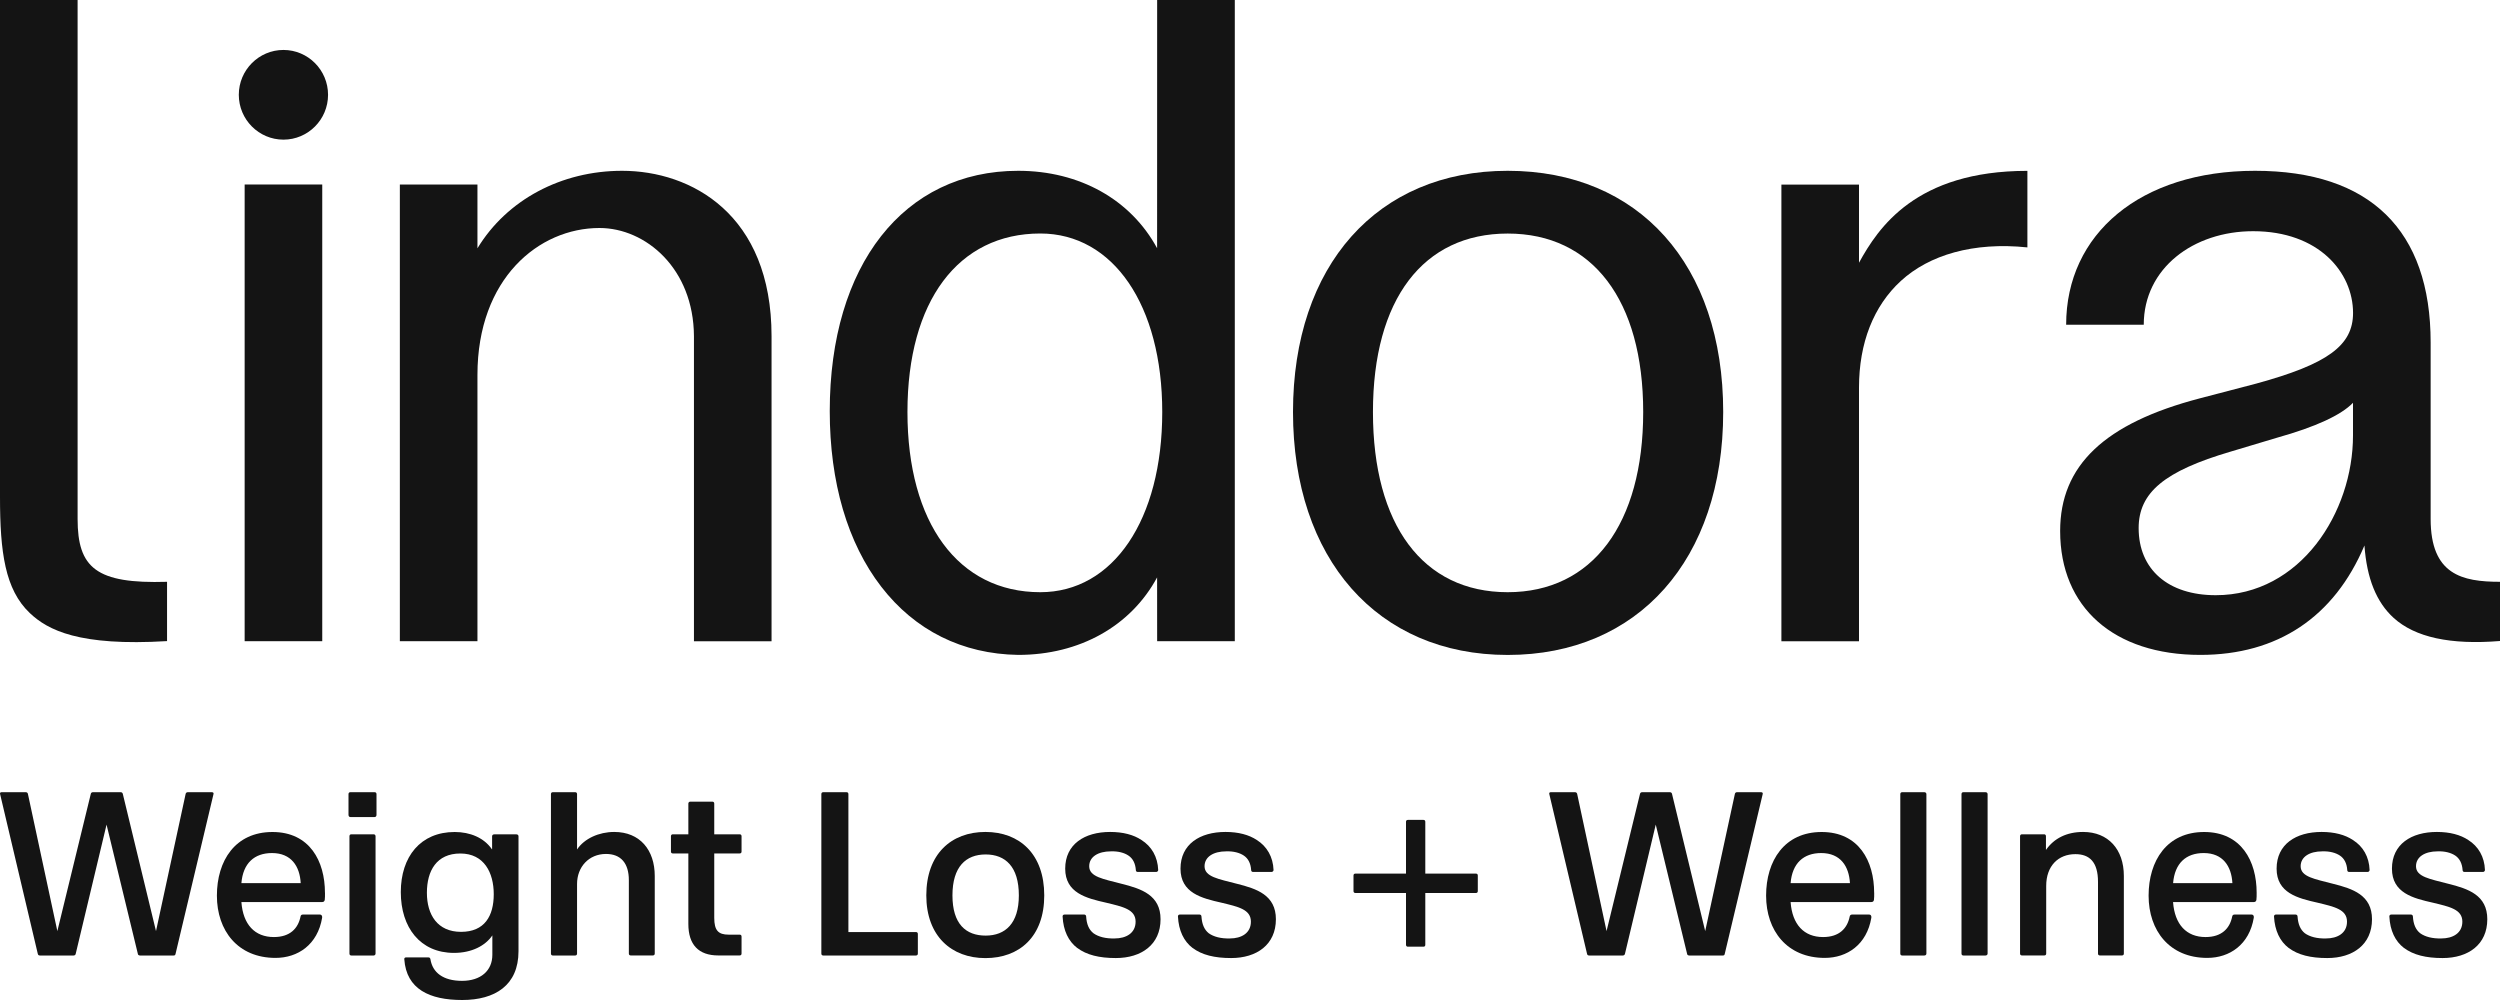
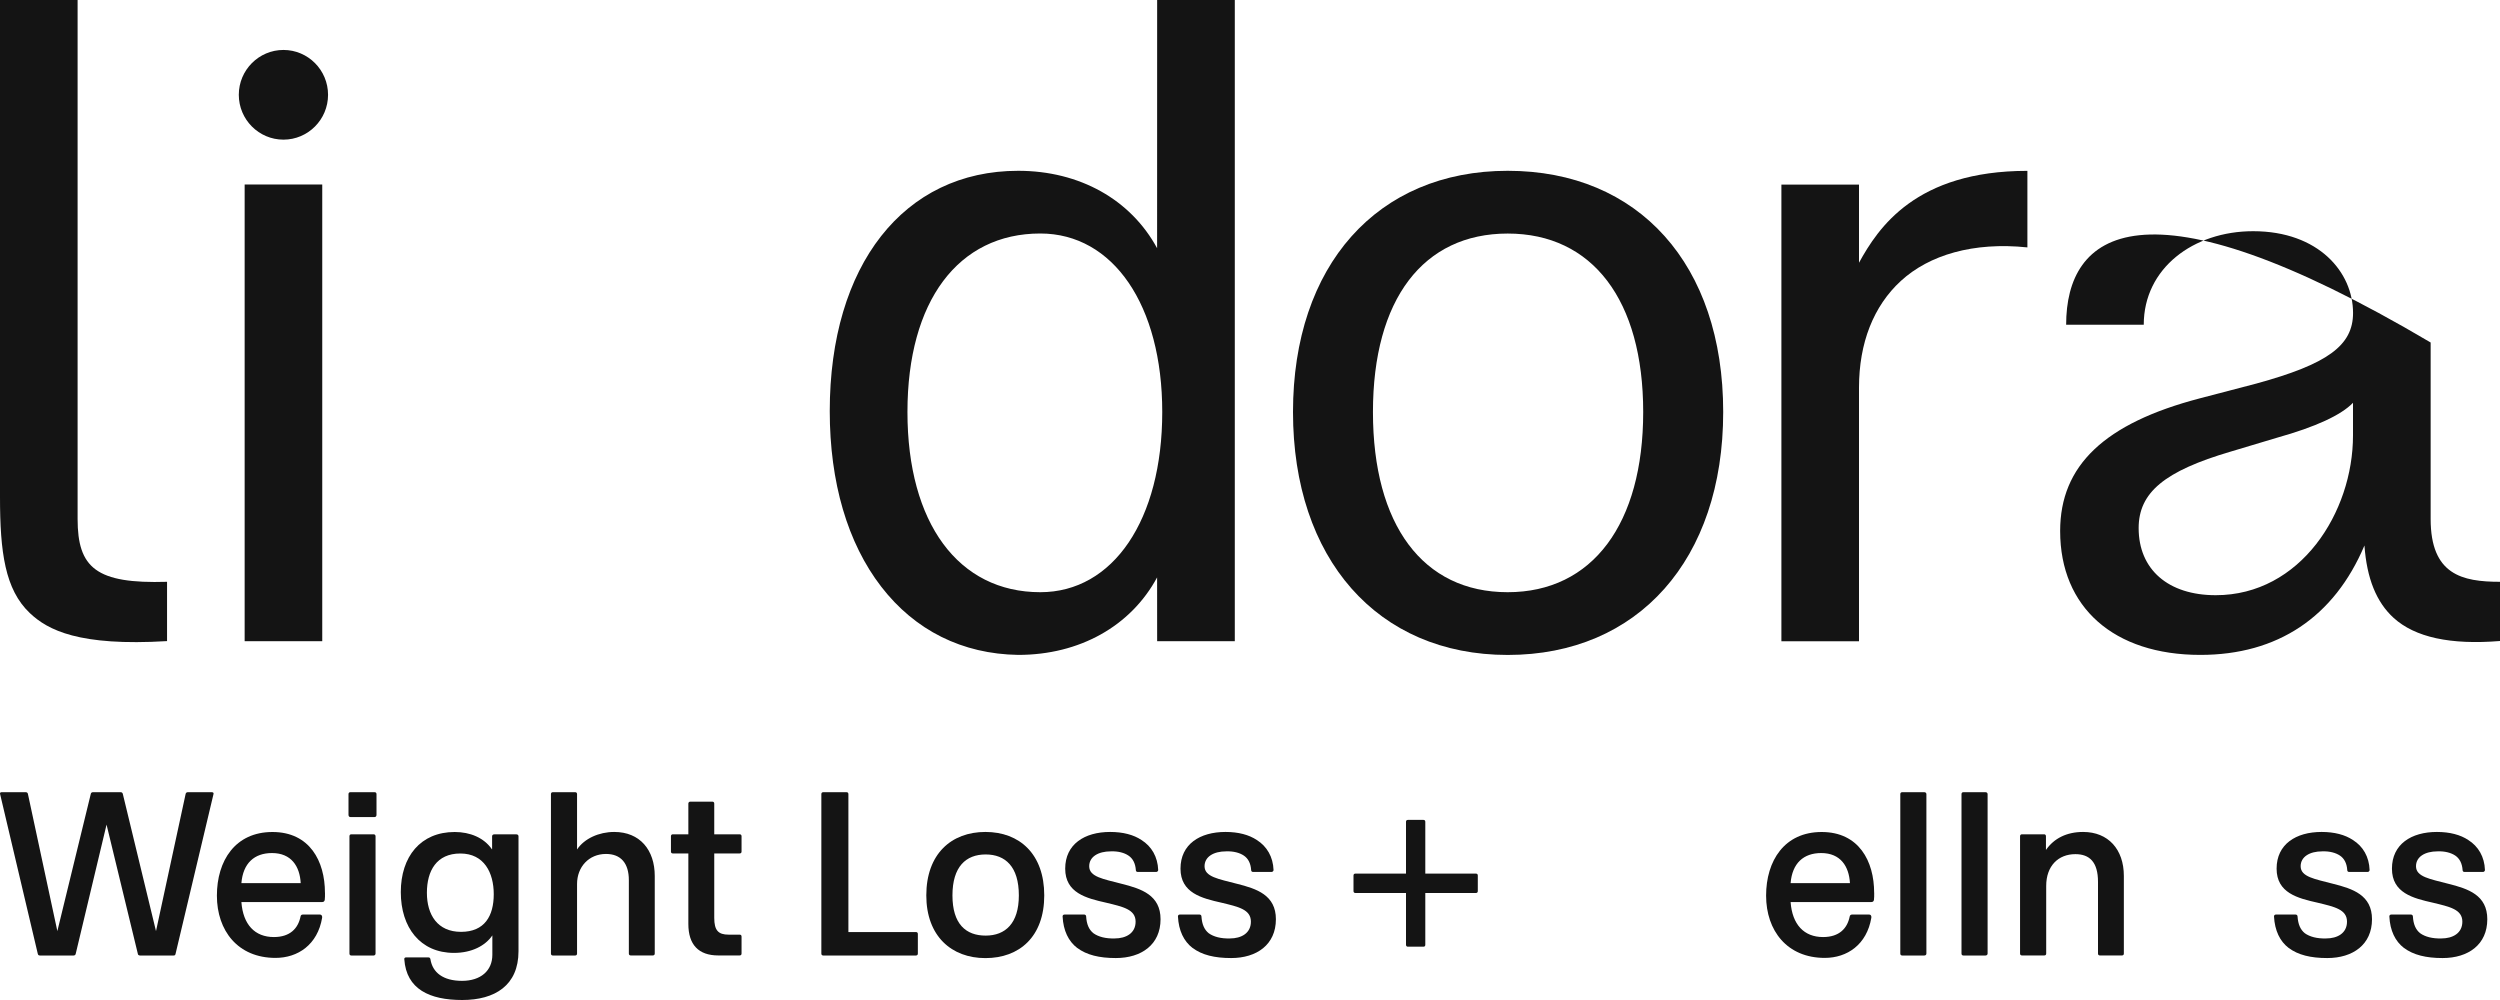
<svg xmlns="http://www.w3.org/2000/svg" width="50" height="20" viewBox="0 0 50 20" fill="none">
  <g id="lindora logo" clip-path="url(#clip0_25_3966)">
    <g id="Group">
      <path id="Vector" d="M6.445 3.69H4.893V12.824H6.445V3.69Z" fill="#141414" />
      <path id="Vector_2" d="M30.154 3.416C27.545 3.416 25.86 5.309 25.86 8.24C25.86 11.171 27.545 13.099 30.154 13.099C32.762 13.099 34.464 11.192 34.464 8.24C34.464 5.288 32.772 3.416 30.154 3.416ZM30.154 4.671C31.851 4.671 32.864 6.005 32.864 8.24C32.864 10.475 31.851 11.844 30.154 11.844C28.456 11.844 27.459 10.497 27.459 8.24C27.459 5.983 28.466 4.671 30.154 4.671Z" fill="#141414" />
      <path id="Vector_3" d="M23.143 4.966C22.616 3.992 21.592 3.416 20.364 3.416C18.075 3.416 16.595 5.302 16.595 8.222C16.595 9.647 16.951 10.861 17.625 11.734C18.3 12.609 19.247 13.081 20.364 13.098C21.591 13.098 22.616 12.523 23.142 11.548L23.143 12.824H24.696V0H23.143L23.142 4.966H23.143ZM23.245 8.24C23.245 10.395 22.265 11.844 20.806 11.844C19.168 11.844 18.149 10.463 18.149 8.24C18.149 6.017 19.168 4.67 20.806 4.67C22.265 4.67 23.245 6.105 23.245 8.24Z" fill="#141414" />
-       <path id="Vector_4" d="M12.441 3.416C11.231 3.416 10.139 3.993 9.549 4.966V3.691H7.997V12.824H9.549V7.498C9.549 5.569 10.777 4.56 11.989 4.56C12.913 4.56 13.872 5.369 13.879 6.724V12.825H15.431V6.724C15.431 4.282 13.821 3.416 12.441 3.416L12.441 3.416Z" fill="#141414" />
-       <path id="Vector_5" d="M50 11.636C49.241 11.636 48.613 11.493 48.613 10.38V6.85C48.613 4.603 47.399 3.416 45.101 3.416C42.804 3.416 41.323 4.68 41.323 6.495H42.875C42.875 5.364 43.869 4.624 45.063 4.624C46.374 4.624 47.061 5.446 47.061 6.259C47.061 6.911 46.554 7.281 45.124 7.672L43.996 7.967C42.091 8.466 41.203 9.309 41.203 10.62C41.203 12.149 42.278 13.098 44.007 13.098C45.552 13.098 46.683 12.342 47.289 10.91C47.336 11.569 47.528 12.044 47.873 12.358C48.3 12.746 49.008 12.901 50.001 12.82V11.635L50 11.636ZM47.06 8.055V8.71C47.06 10.246 46.01 11.904 44.314 11.904C43.364 11.904 42.773 11.39 42.773 10.562C42.773 9.85 43.29 9.421 44.617 9.031L45.545 8.753C46.314 8.537 46.822 8.303 47.061 8.055H47.06Z" fill="#141414" />
+       <path id="Vector_5" d="M50 11.636C49.241 11.636 48.613 11.493 48.613 10.38V6.85C42.804 3.416 41.323 4.68 41.323 6.495H42.875C42.875 5.364 43.869 4.624 45.063 4.624C46.374 4.624 47.061 5.446 47.061 6.259C47.061 6.911 46.554 7.281 45.124 7.672L43.996 7.967C42.091 8.466 41.203 9.309 41.203 10.62C41.203 12.149 42.278 13.098 44.007 13.098C45.552 13.098 46.683 12.342 47.289 10.91C47.336 11.569 47.528 12.044 47.873 12.358C48.3 12.746 49.008 12.901 50.001 12.82V11.635L50 11.636ZM47.06 8.055V8.71C47.06 10.246 46.01 11.904 44.314 11.904C43.364 11.904 42.773 11.39 42.773 10.562C42.773 9.85 43.29 9.421 44.617 9.031L45.545 8.753C46.314 8.537 46.822 8.303 47.061 8.055H47.06Z" fill="#141414" />
      <path id="Vector_6" d="M5.669 0.999C5.177 0.999 4.776 1.401 4.776 1.896C4.776 2.391 5.177 2.793 5.669 2.793C6.161 2.793 6.561 2.391 6.561 1.896C6.561 1.401 6.161 0.999 5.669 0.999Z" fill="#141414" />
      <path id="Vector_7" d="M40.548 3.417C38.311 3.417 37.563 4.559 37.18 5.255V3.692H35.628V12.825H37.18V7.753C37.18 6.859 37.47 6.121 38.018 5.618C38.583 5.1 39.466 4.835 40.548 4.948V3.417V3.417Z" fill="#141414" />
      <path id="Vector_8" d="M3.341 11.636C1.923 11.68 1.552 11.358 1.552 10.379V0H0V9.938C0 11.047 0.101 11.791 0.596 12.261C0.955 12.601 1.58 12.929 3.341 12.822V11.636Z" fill="#141414" />
    </g>
    <g id="Group_2">
      <path id="Vector_9" d="M0.756 19.077L0.003 15.886C-0.007 15.858 0.008 15.844 0.031 15.844H0.516C0.539 15.844 0.554 15.858 0.558 15.877L1.147 18.622L1.816 15.877C1.82 15.858 1.835 15.844 1.858 15.844H2.414C2.437 15.844 2.451 15.858 2.456 15.877L3.12 18.622L3.713 15.877C3.718 15.858 3.732 15.844 3.756 15.844H4.236C4.264 15.844 4.278 15.858 4.269 15.886L3.511 19.077C3.506 19.101 3.496 19.11 3.473 19.11H2.8C2.776 19.11 2.757 19.095 2.757 19.077L2.131 16.492L1.514 19.077C1.51 19.096 1.496 19.11 1.472 19.11H0.799C0.775 19.11 0.761 19.1 0.756 19.077Z" fill="#141414" />
      <path id="Vector_10" d="M6.5 17.856C6.5 17.913 6.5 17.96 6.495 17.998C6.49 18.026 6.472 18.041 6.443 18.041H4.828C4.861 18.491 5.096 18.741 5.478 18.741C5.803 18.741 5.962 18.566 6.01 18.334C6.014 18.306 6.029 18.291 6.057 18.291H6.4C6.428 18.291 6.447 18.315 6.443 18.353C6.353 18.893 5.958 19.158 5.51 19.158C4.757 19.158 4.338 18.613 4.338 17.913C4.338 17.213 4.705 16.64 5.449 16.64C6.193 16.64 6.499 17.222 6.499 17.856H6.5ZM4.828 17.662H6.014C5.996 17.326 5.826 17.061 5.44 17.061C5.087 17.061 4.861 17.264 4.828 17.662Z" fill="#141414" />
      <path id="Vector_11" d="M6.97 16.298V15.882C6.97 15.858 6.984 15.844 7.007 15.844H7.492C7.516 15.844 7.53 15.858 7.53 15.882V16.298C7.53 16.322 7.516 16.341 7.492 16.341H7.007C6.984 16.341 6.97 16.322 6.97 16.298ZM6.989 19.072V16.724C6.989 16.701 7.003 16.686 7.026 16.686H7.474C7.493 16.686 7.511 16.701 7.511 16.724V19.072C7.511 19.095 7.492 19.11 7.474 19.11H7.026C7.003 19.11 6.989 19.095 6.989 19.072Z" fill="#141414" />
      <path id="Vector_12" d="M8.086 19.186C8.081 19.163 8.1 19.148 8.119 19.148H8.566C8.59 19.148 8.604 19.158 8.609 19.186C8.651 19.451 8.863 19.617 9.24 19.617C9.616 19.617 9.847 19.413 9.847 19.096V18.708C9.706 18.916 9.433 19.058 9.08 19.058C8.406 19.058 8.016 18.552 8.016 17.842C8.016 17.132 8.411 16.64 9.094 16.64C9.4 16.64 9.678 16.753 9.838 16.985H9.842V16.725C9.842 16.701 9.861 16.687 9.885 16.687H10.327C10.351 16.687 10.37 16.701 10.37 16.725V19.025C10.37 19.707 9.899 20 9.244 20C8.59 20 8.128 19.783 8.086 19.186ZM9.875 17.884C9.875 17.454 9.682 17.07 9.207 17.07C8.731 17.07 8.538 17.416 8.538 17.856C8.538 18.296 8.75 18.637 9.221 18.637C9.692 18.637 9.875 18.32 9.875 17.884Z" fill="#141414" />
      <path id="Vector_13" d="M11.019 19.072V15.882C11.019 15.858 11.033 15.844 11.056 15.844H11.504C11.527 15.844 11.541 15.858 11.541 15.882V16.989C11.687 16.771 11.979 16.639 12.285 16.639C12.798 16.639 13.095 16.999 13.095 17.519V19.071C13.095 19.095 13.08 19.109 13.057 19.109H12.615C12.591 19.109 12.577 19.095 12.577 19.071V17.604C12.577 17.264 12.417 17.079 12.12 17.079C11.777 17.079 11.541 17.339 11.541 17.68V19.072C11.541 19.095 11.527 19.11 11.504 19.11H11.056C11.033 19.11 11.019 19.095 11.019 19.072Z" fill="#141414" />
      <path id="Vector_14" d="M13.767 18.48V17.069H13.457C13.433 17.069 13.419 17.055 13.419 17.032V16.724C13.419 16.701 13.433 16.686 13.457 16.686H13.767V16.071C13.767 16.047 13.786 16.033 13.805 16.033H14.247C14.271 16.033 14.285 16.048 14.285 16.071V16.686H14.794C14.817 16.686 14.831 16.701 14.831 16.724V17.032C14.831 17.055 14.817 17.069 14.794 17.069H14.285V18.357C14.285 18.607 14.365 18.693 14.572 18.693H14.794C14.817 18.693 14.831 18.707 14.831 18.731V19.071C14.831 19.095 14.817 19.109 14.794 19.109H14.365C13.97 19.109 13.767 18.892 13.767 18.48V18.48Z" fill="#141414" />
      <path id="Vector_15" d="M16.427 19.072V15.882C16.427 15.858 16.441 15.844 16.464 15.844H16.931C16.954 15.844 16.968 15.858 16.968 15.882V18.641H18.32C18.343 18.641 18.357 18.656 18.357 18.679V19.072C18.357 19.095 18.343 19.11 18.32 19.11H16.464C16.441 19.11 16.427 19.095 16.427 19.072Z" fill="#141414" />
      <path id="Vector_16" d="M18.526 17.908C18.526 17.079 19.026 16.639 19.708 16.639C20.39 16.639 20.885 17.079 20.885 17.908C20.885 18.736 20.386 19.162 19.708 19.162C19.03 19.162 18.526 18.722 18.526 17.908ZM20.377 17.908C20.377 17.335 20.109 17.089 19.713 17.089C19.318 17.089 19.049 17.334 19.049 17.908C19.049 18.481 19.318 18.712 19.713 18.712C20.109 18.712 20.377 18.466 20.377 17.908Z" fill="#141414" />
      <path id="Vector_17" d="M21.544 18.959C21.37 18.826 21.266 18.613 21.252 18.329C21.252 18.306 21.266 18.291 21.29 18.291H21.685C21.704 18.291 21.723 18.306 21.723 18.329C21.732 18.485 21.779 18.594 21.869 18.665C21.968 18.736 22.113 18.774 22.293 18.769C22.519 18.769 22.712 18.665 22.712 18.433C22.712 18.187 22.458 18.135 22.123 18.054C21.728 17.965 21.304 17.86 21.304 17.373C21.304 16.885 21.69 16.639 22.203 16.639C22.462 16.639 22.674 16.696 22.829 16.8C23.032 16.927 23.154 17.136 23.164 17.401C23.164 17.42 23.145 17.439 23.126 17.439H22.754C22.731 17.439 22.717 17.424 22.717 17.401C22.707 17.264 22.655 17.169 22.57 17.112C22.486 17.055 22.364 17.022 22.218 17.027C21.963 17.027 21.784 17.136 21.784 17.325C21.784 17.538 22.067 17.58 22.429 17.675C22.829 17.775 23.211 17.902 23.211 18.385C23.211 18.892 22.829 19.161 22.316 19.161C21.987 19.161 21.733 19.1 21.544 18.958V18.959Z" fill="#141414" />
      <path id="Vector_18" d="M23.851 18.959C23.677 18.826 23.573 18.613 23.559 18.329C23.559 18.306 23.573 18.291 23.596 18.291H23.992C24.011 18.291 24.029 18.306 24.029 18.329C24.039 18.485 24.086 18.594 24.175 18.665C24.274 18.736 24.42 18.774 24.599 18.769C24.825 18.769 25.018 18.665 25.018 18.433C25.018 18.187 24.764 18.135 24.43 18.054C24.035 17.965 23.61 17.86 23.61 17.373C23.61 16.885 23.996 16.639 24.51 16.639C24.769 16.639 24.98 16.696 25.136 16.8C25.338 16.927 25.461 17.136 25.471 17.401C25.471 17.42 25.451 17.439 25.433 17.439H25.061C25.038 17.439 25.023 17.424 25.023 17.401C25.014 17.264 24.962 17.169 24.877 17.112C24.793 17.055 24.67 17.022 24.524 17.027C24.27 17.027 24.091 17.136 24.091 17.325C24.091 17.538 24.374 17.58 24.736 17.675C25.136 17.775 25.518 17.902 25.518 18.385C25.518 18.892 25.136 19.161 24.623 19.161C24.293 19.161 24.039 19.1 23.851 18.958V18.959Z" fill="#141414" />
      <path id="Vector_19" d="M28.12 18.896V17.86H27.108C27.085 17.86 27.07 17.846 27.07 17.822V17.51C27.07 17.486 27.084 17.472 27.108 17.472H28.12V16.435C28.12 16.412 28.134 16.398 28.158 16.398H28.469C28.492 16.398 28.506 16.412 28.506 16.435V17.472H29.519C29.542 17.472 29.556 17.486 29.556 17.51V17.822C29.556 17.846 29.542 17.86 29.519 17.86H28.506V18.896C28.506 18.92 28.493 18.934 28.469 18.934H28.158C28.135 18.934 28.12 18.92 28.12 18.896Z" fill="#141414" />
-       <path id="Vector_20" d="M31.741 19.077L30.987 15.886C30.978 15.858 30.992 15.844 31.015 15.844H31.5C31.524 15.844 31.538 15.858 31.543 15.877L32.131 18.622L32.8 15.877C32.805 15.858 32.819 15.844 32.842 15.844H33.398C33.421 15.844 33.436 15.858 33.44 15.877L34.104 18.622L34.698 15.877C34.702 15.858 34.717 15.844 34.74 15.844H35.22C35.248 15.844 35.262 15.858 35.253 15.886L34.495 19.077C34.49 19.101 34.481 19.11 34.457 19.11H33.784C33.761 19.11 33.742 19.095 33.742 19.077L33.115 16.492L32.499 19.077C32.494 19.096 32.48 19.11 32.456 19.11H31.783C31.76 19.11 31.745 19.1 31.741 19.077Z" fill="#141414" />
      <path id="Vector_21" d="M37.484 17.856C37.484 17.913 37.484 17.96 37.479 17.998C37.474 18.026 37.456 18.041 37.427 18.041H35.812C35.845 18.491 36.08 18.741 36.462 18.741C36.786 18.741 36.946 18.566 36.993 18.334C36.998 18.306 37.013 18.291 37.041 18.291H37.385C37.413 18.291 37.432 18.315 37.427 18.353C37.337 18.893 36.942 19.158 36.495 19.158C35.742 19.158 35.322 18.613 35.322 17.913C35.322 17.213 35.69 16.64 36.433 16.64C37.177 16.64 37.483 17.222 37.483 17.856H37.484ZM35.812 17.662H36.999C36.98 17.326 36.81 17.061 36.424 17.061C36.071 17.061 35.845 17.264 35.812 17.662H35.812Z" fill="#141414" />
      <path id="Vector_22" d="M38.006 19.072V15.882C38.006 15.858 38.02 15.844 38.044 15.844H38.486C38.509 15.844 38.528 15.858 38.528 15.882V19.072C38.528 19.095 38.51 19.11 38.486 19.11H38.044C38.02 19.11 38.006 19.095 38.006 19.072Z" fill="#141414" />
      <path id="Vector_23" d="M39.23 19.072V15.882C39.23 15.858 39.244 15.844 39.267 15.844H39.71C39.733 15.844 39.752 15.858 39.752 15.882V19.072C39.752 19.095 39.733 19.11 39.71 19.11H39.267C39.244 19.11 39.23 19.095 39.23 19.072Z" fill="#141414" />
      <path id="Vector_24" d="M40.401 19.072V16.724C40.401 16.701 40.416 16.686 40.439 16.686H40.882C40.905 16.686 40.919 16.701 40.919 16.724V16.999C41.08 16.767 41.334 16.639 41.663 16.639C42.162 16.639 42.477 16.984 42.477 17.519V19.072C42.477 19.095 42.463 19.109 42.44 19.109H41.997C41.974 19.109 41.96 19.095 41.96 19.072V17.637C41.96 17.24 41.79 17.083 41.508 17.083C41.164 17.083 40.924 17.32 40.924 17.718V19.072C40.924 19.095 40.91 19.109 40.886 19.109H40.439C40.416 19.109 40.401 19.095 40.401 19.072V19.072Z" fill="#141414" />
-       <path id="Vector_25" d="M45.133 17.856C45.133 17.913 45.133 17.96 45.128 17.998C45.123 18.026 45.105 18.041 45.076 18.041H43.461C43.494 18.491 43.73 18.741 44.111 18.741C44.436 18.741 44.596 18.566 44.643 18.334C44.648 18.306 44.662 18.291 44.69 18.291H45.034C45.062 18.291 45.081 18.315 45.076 18.353C44.987 18.893 44.592 19.158 44.144 19.158C43.391 19.158 42.972 18.613 42.972 17.913C42.972 17.213 43.339 16.64 44.083 16.64C44.827 16.64 45.133 17.222 45.133 17.856H45.133ZM43.461 17.662H44.648C44.629 17.326 44.46 17.061 44.074 17.061C43.721 17.061 43.495 17.264 43.462 17.662H43.461Z" fill="#141414" />
      <path id="Vector_26" d="M45.773 18.959C45.599 18.826 45.495 18.613 45.48 18.329C45.48 18.306 45.495 18.291 45.518 18.291H45.913C45.932 18.291 45.951 18.306 45.951 18.329C45.961 18.485 46.008 18.594 46.097 18.665C46.196 18.736 46.342 18.774 46.521 18.769C46.747 18.769 46.94 18.665 46.94 18.433C46.94 18.187 46.686 18.135 46.352 18.054C45.956 17.965 45.532 17.86 45.532 17.373C45.532 16.885 45.918 16.639 46.432 16.639C46.691 16.639 46.902 16.696 47.058 16.8C47.261 16.927 47.383 17.136 47.392 17.401C47.392 17.42 47.373 17.439 47.355 17.439H46.983C46.959 17.439 46.945 17.424 46.945 17.401C46.936 17.264 46.884 17.169 46.799 17.112C46.714 17.055 46.592 17.022 46.446 17.027C46.192 17.027 46.013 17.136 46.013 17.325C46.013 17.538 46.296 17.58 46.658 17.675C47.058 17.775 47.44 17.902 47.44 18.385C47.44 18.892 47.058 19.161 46.545 19.161C46.215 19.161 45.961 19.1 45.773 18.958V18.959Z" fill="#141414" />
      <path id="Vector_27" d="M48.079 18.959C47.905 18.826 47.801 18.613 47.787 18.329C47.787 18.306 47.801 18.291 47.825 18.291H48.22C48.239 18.291 48.258 18.306 48.258 18.329C48.267 18.485 48.314 18.594 48.404 18.665C48.503 18.736 48.649 18.774 48.828 18.769C49.054 18.769 49.247 18.665 49.247 18.433C49.247 18.187 48.993 18.135 48.658 18.054C48.263 17.965 47.839 17.86 47.839 17.373C47.839 16.885 48.225 16.639 48.738 16.639C48.997 16.639 49.209 16.696 49.365 16.8C49.567 16.927 49.69 17.136 49.699 17.401C49.699 17.42 49.68 17.439 49.661 17.439H49.289C49.266 17.439 49.252 17.424 49.252 17.401C49.242 17.264 49.19 17.169 49.106 17.112C49.021 17.055 48.899 17.022 48.753 17.027C48.498 17.027 48.32 17.136 48.32 17.325C48.32 17.538 48.602 17.58 48.964 17.675C49.365 17.775 49.746 17.902 49.746 18.385C49.746 18.892 49.365 19.161 48.852 19.161C48.522 19.161 48.268 19.1 48.079 18.958V18.959Z" fill="#141414" />
    </g>
  </g>
  <defs>
    <clipPath id="clip0_25_3966">
      <rect width="50" height="20" fill="white" />
    </clipPath>
  </defs>
</svg>